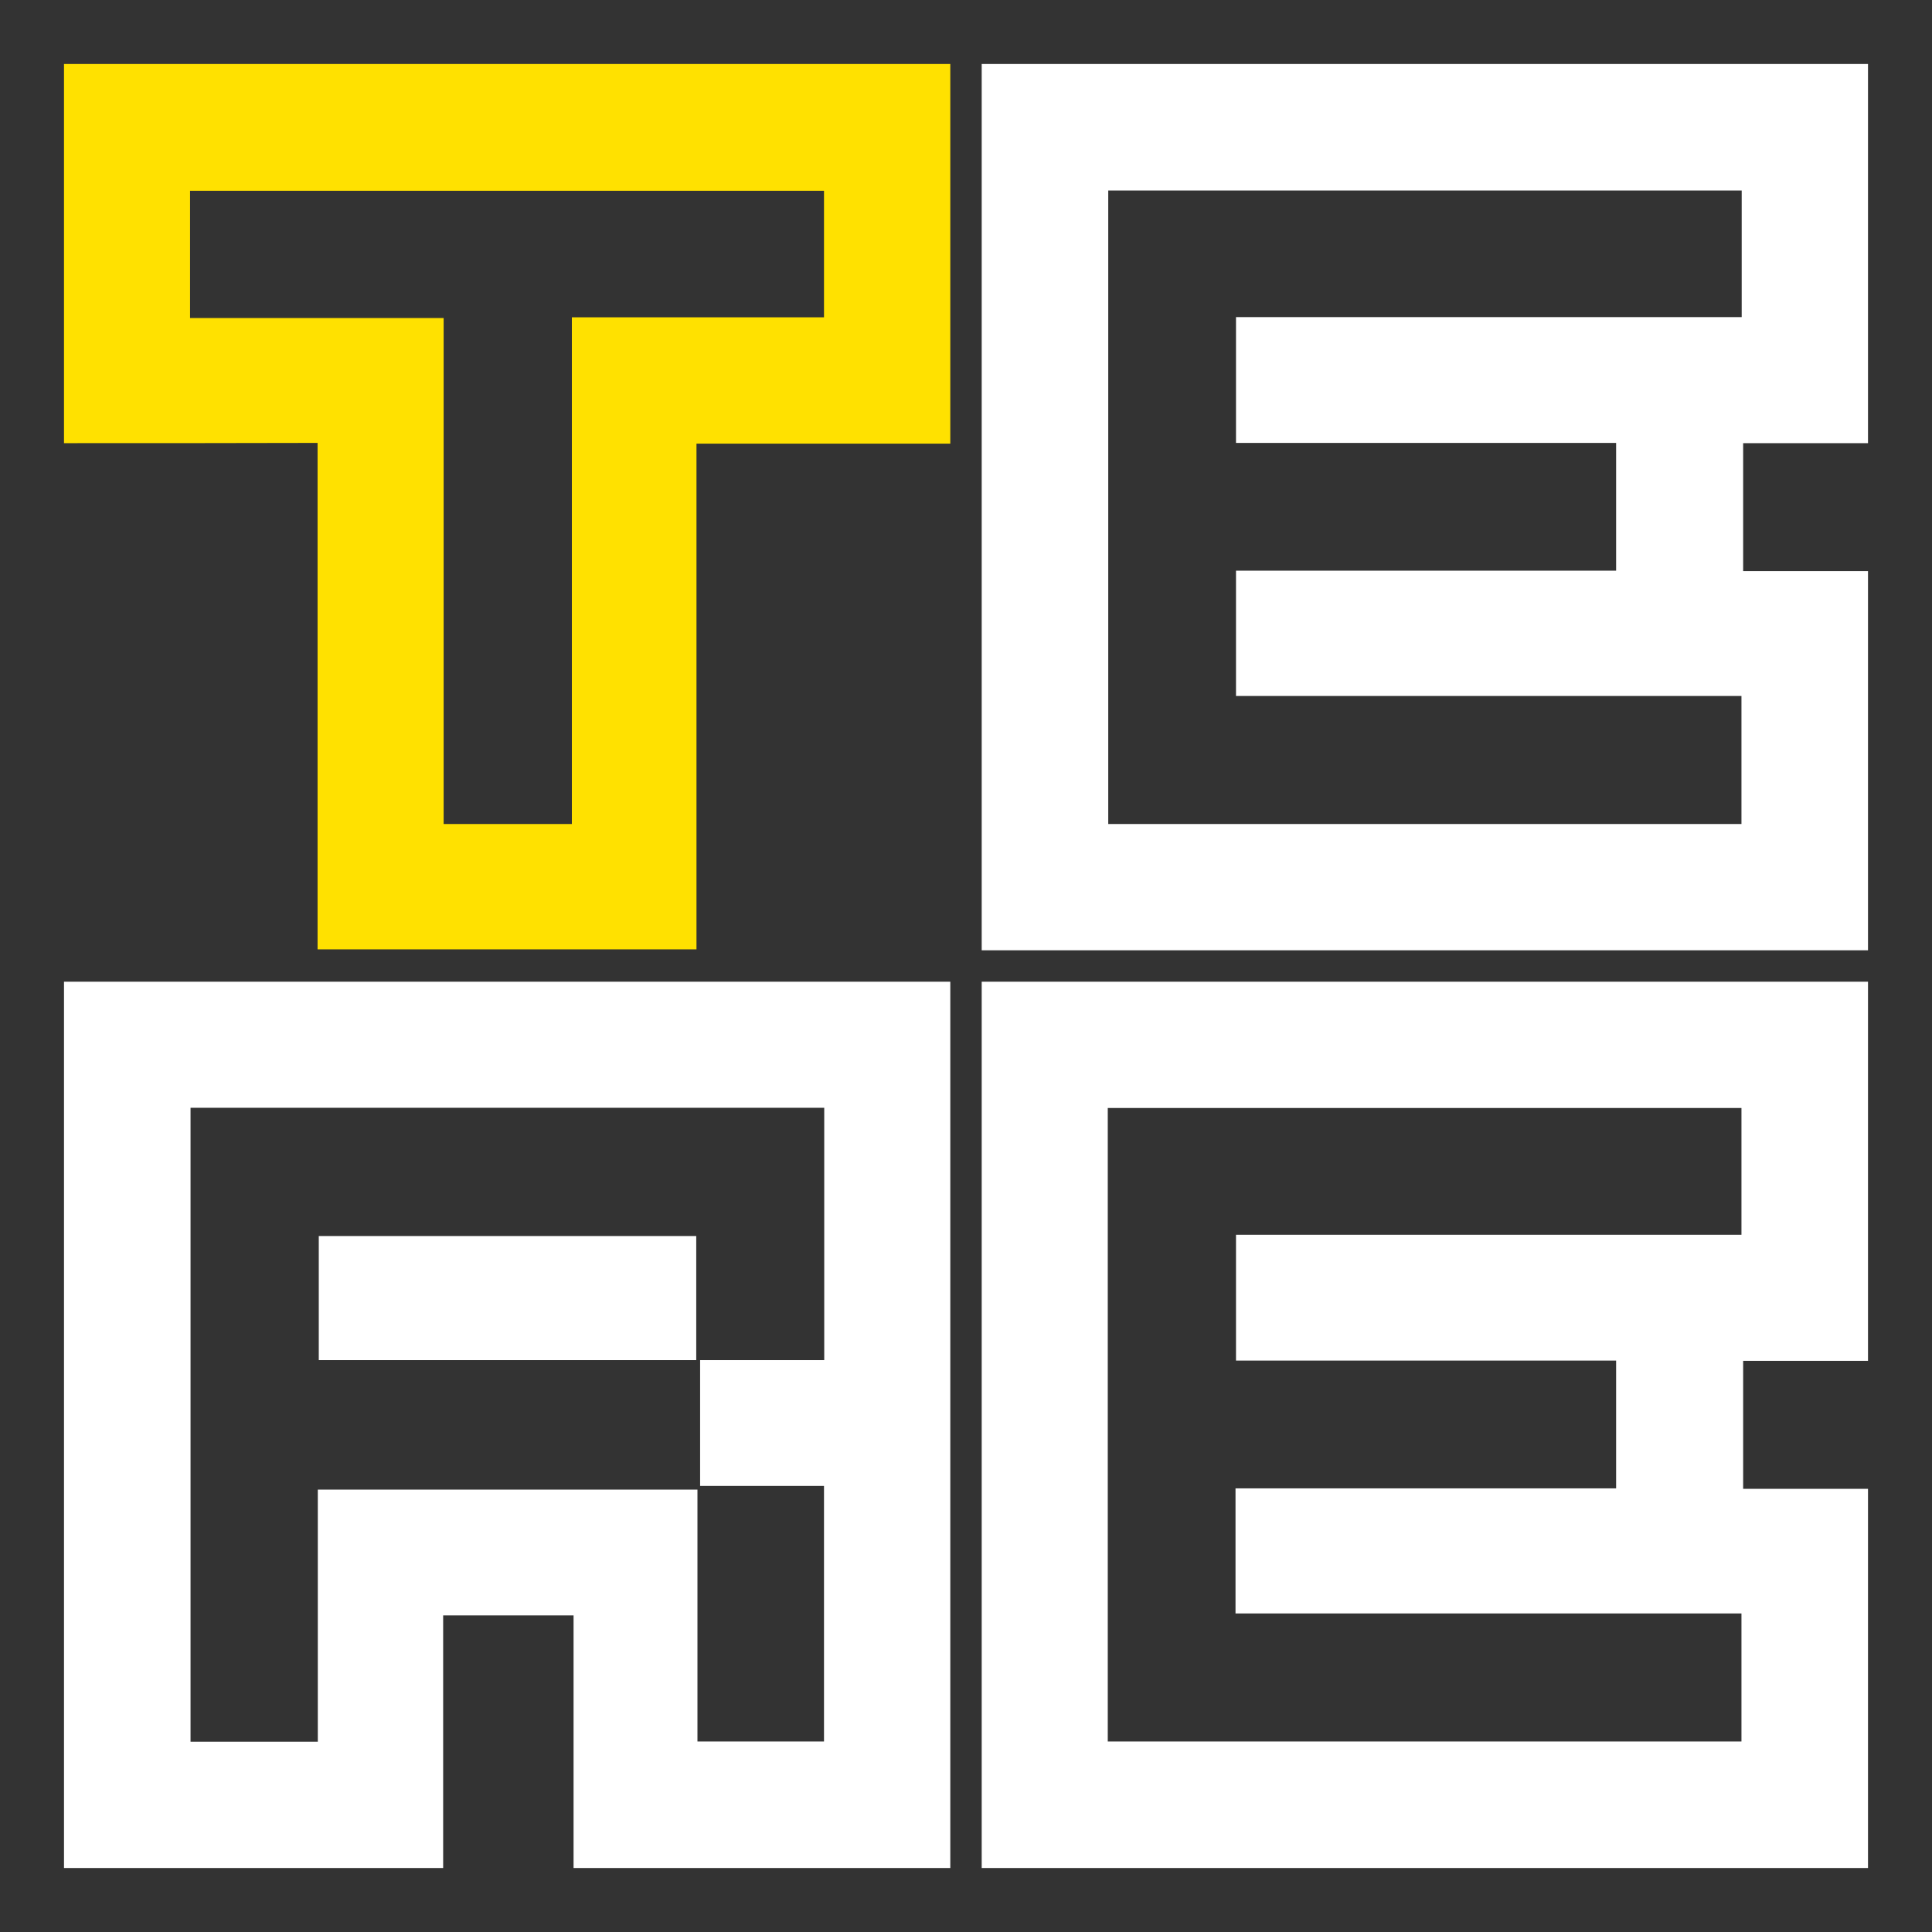
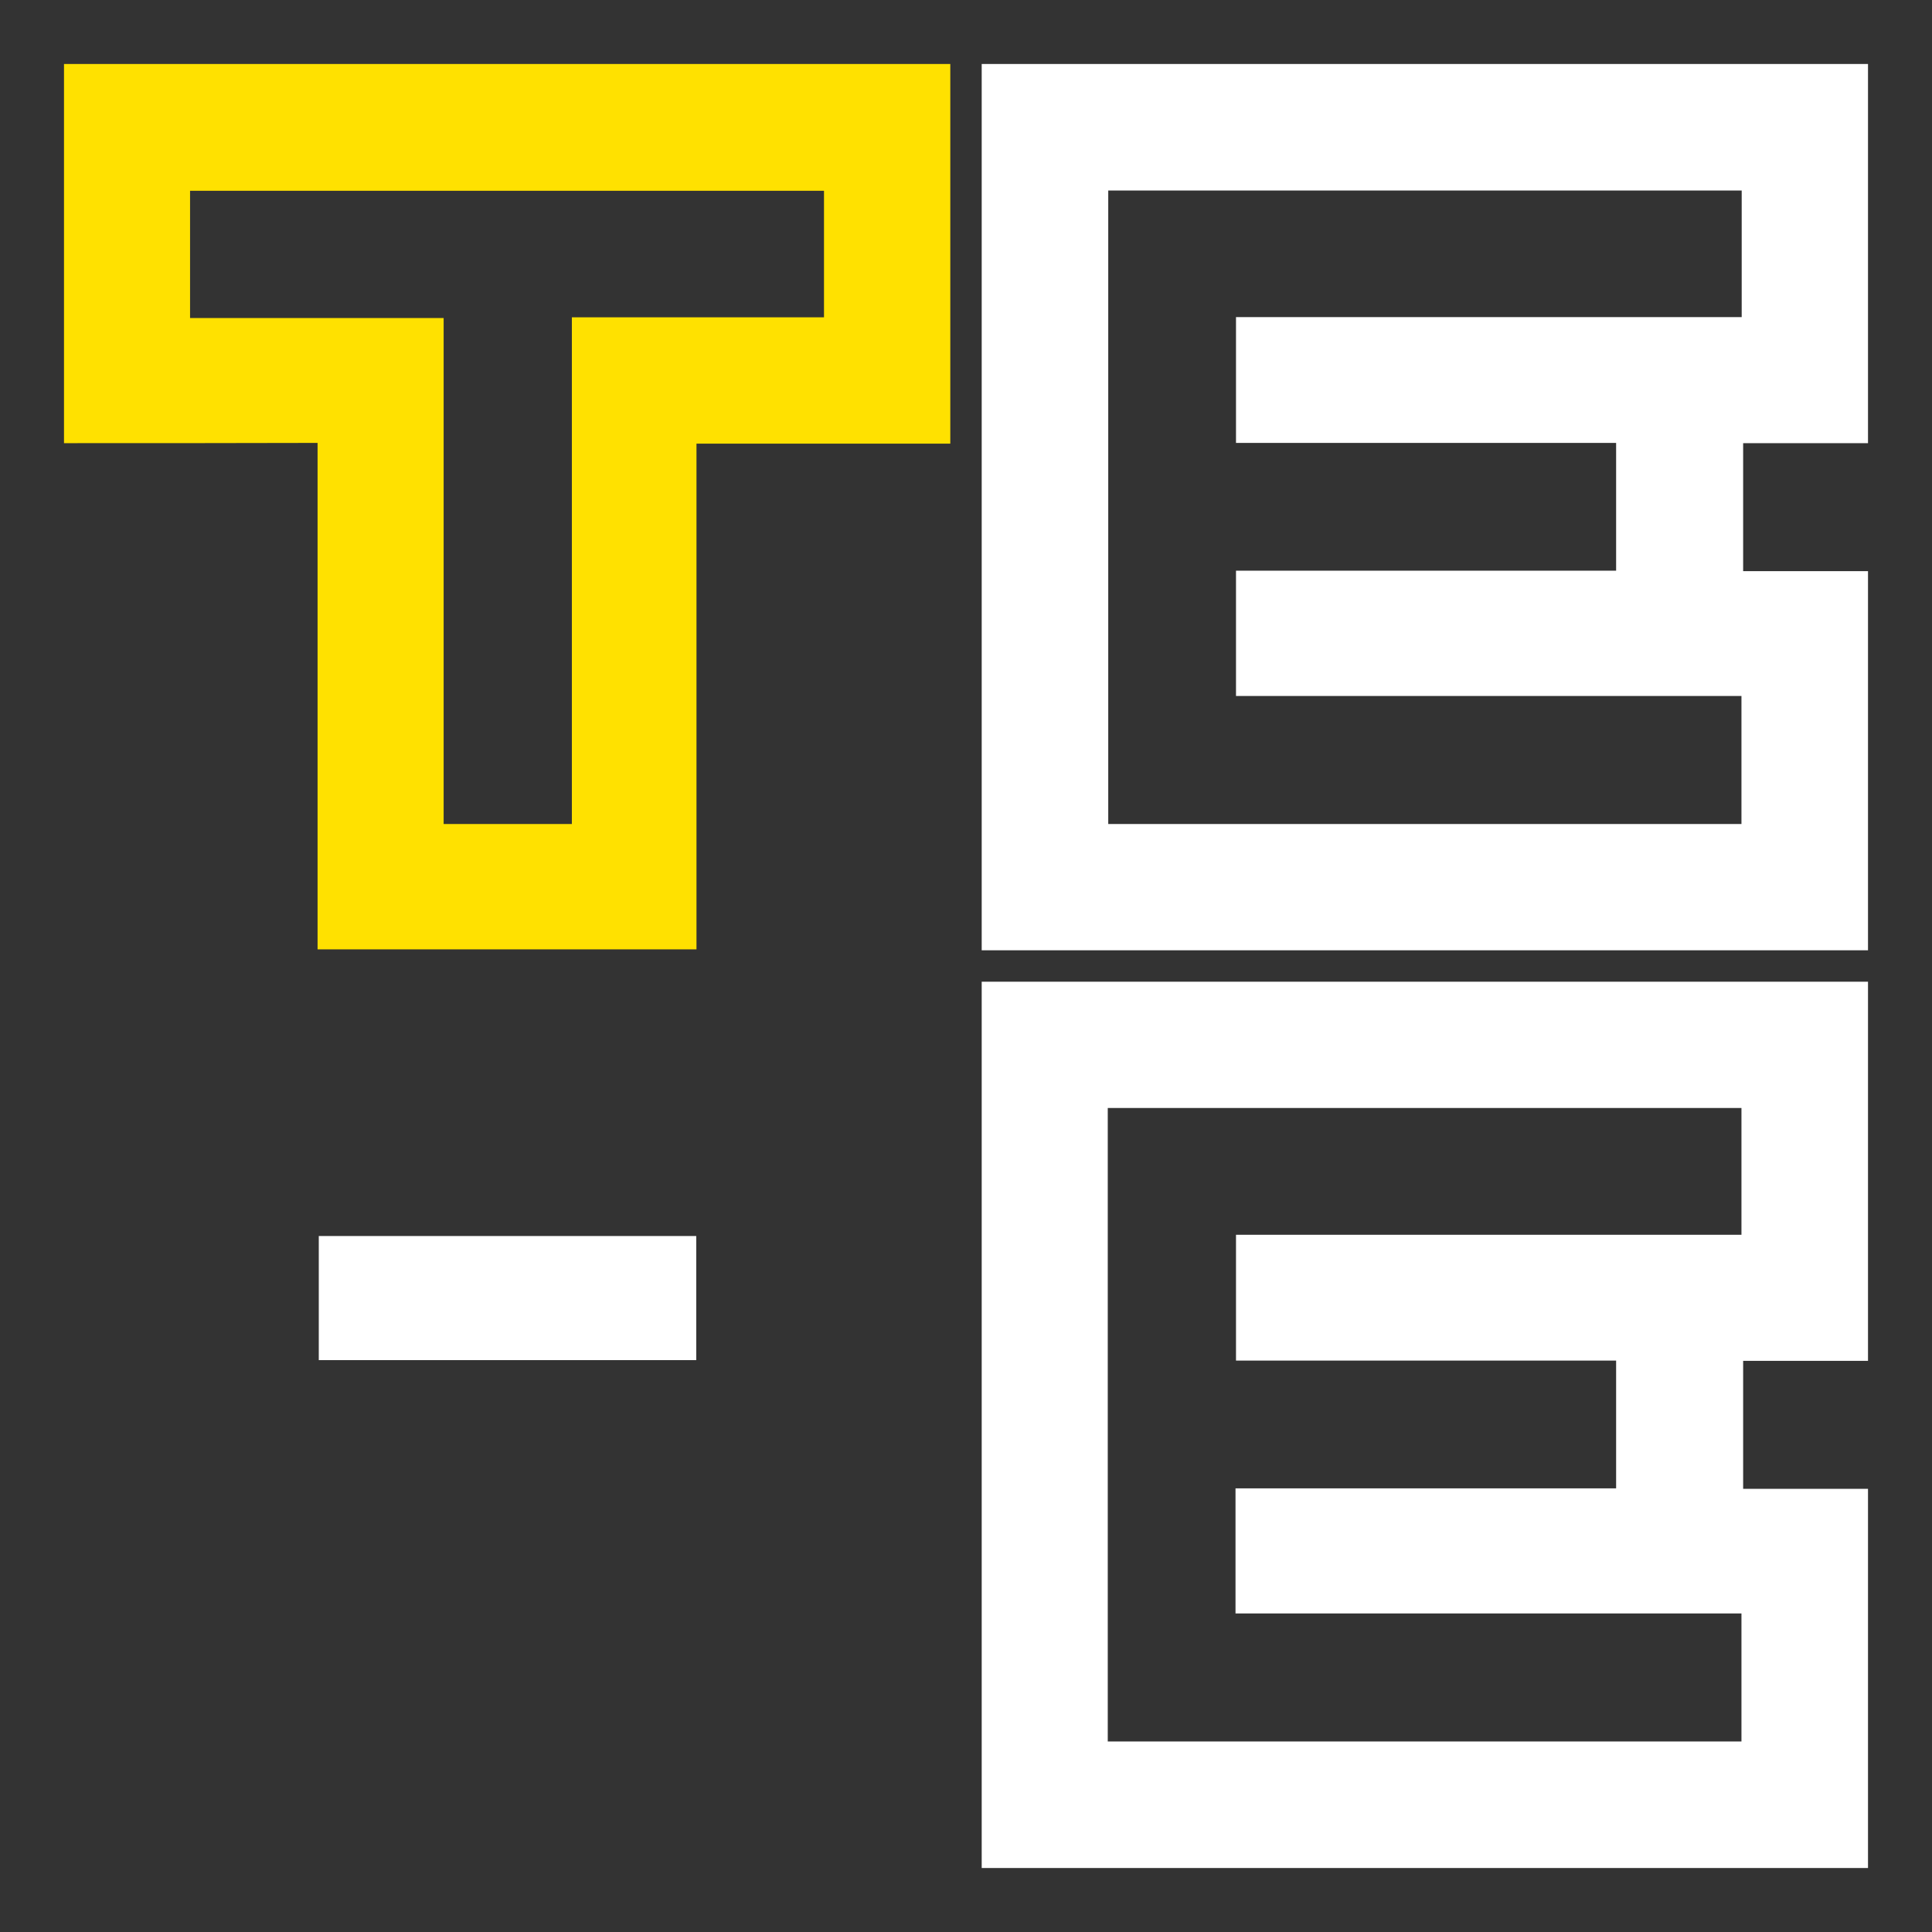
<svg xmlns="http://www.w3.org/2000/svg" id="Слой_1" x="0px" y="0px" viewBox="0 0 800 800" style="enable-background:new 0 0 800 800;" xml:space="preserve">
  <rect x="0" y="0" width="800" height="800" fill="#333333" stroke="none" />
  <style type="text/css"> .st0{fill:#FFFFFF;} .st1{fill:#FFE100;} </style>
  <g>
    <path class="st0" d="M773.5,236.5c0,52.3,0,104.7,0,157c-122.2,0-244.4,0-367,0c0-122.8,0-244.9,0-367c122.3,0,244.6,0,367,0 c0,52.3,0,104.6,0,157c-17.2,0-34.4,0-51.7,0c0,18,0,35.3,0,53C739.3,236.5,756.3,236.5,773.5,236.5z M721.2,78.9 c-87.7,0-175.1,0-262.3,0c0,87.7,0,175.1,0,262.3c87.7,0,174.9,0,262.2,0c0-17.7,0-35,0-53c-70,0-139.8,0-209.3,0 c0-17.5,0-34.4,0-51.9c52.7,0,105,0,157.4,0c0-17.8,0-35.1,0-52.9c-52.6,0-105,0-157.4,0c0-17.6,0-34.6,0-52.1 c70,0,139.5,0,209.4,0C721.2,113.8,721.2,96.5,721.2,78.9z" />
    <path class="st0" d="M773.5,406.5c0,52.3,0,104.6,0,157c-17.2,0-34.4,0-51.7,0c0,18,0,35.3,0,53c17.5,0,34.5,0,51.7,0 c0,52.3,0,104.5,0,157c-122.3,0-244.6,0-367,0c0-122.2,0-244.4,0-367C529.3,406.5,651.4,406.5,773.5,406.5z M511.6,616.3 c52.8,0,105.2,0,157.6,0c0-17.8,0-35.1,0-52.9c-52.6,0-105,0-157.4,0c0-17.6,0-34.7,0-52.1c70,0,139.5,0,209.3,0 c0-17.8,0-35.1,0-52.5c-87.7,0-175,0-262.4,0c0,87.6,0,174.8,0,262.3c87.6,0,175,0,262.4,0c0-17.7,0-35,0-53 c-70.1,0-139.8,0-209.5,0C511.6,650.8,511.6,634,511.6,616.3z" />
-     <path class="st0" d="M183.5,773.5c-52.3,0-104.6,0-157,0c0-122.3,0-244.6,0-367c122.2,0,244.4,0,367,0c0,122.8,0,244.9,0,367 c-52,0-104,0-156,0c0-34.9,0-69.8,0-104.6c-18.3,0-36,0-54,0C183.5,703.9,183.5,738.7,183.5,773.5z M78.9,458.7 c0,87.7,0,175.1,0,262.5c17.6,0,34.9,0,52.7,0c0-35,0-69.7,0-104.4c52.6,0,104.6,0,157.2,0c0,35.1,0,69.8,0,104.3 c17.8,0,35.1,0,52.4,0c0-35.3,0-70.4,0-105.8c-17.3,0-34.2,0-51.3,0c0-17.4,0-34.5,0-52.1c17.4,0,34.4,0,51.4,0 c0-35.2,0-69.7,0-104.5C253.7,458.7,166.5,458.7,78.9,458.7z" />
    <path class="st1" d="M26.5,183.5c0-52.3,0-104.6,0-157c122.3,0,244.6,0,367,0c0,52.2,0,104.4,0,157.2c-35.4,0-70.1,0-105.1,0 c0,70.1,0,139.7,0,209.4c-52.4,0-104.4,0-156.9,0c0-70,0-139.6,0-209.7C96.1,183.5,61.3,183.5,26.5,183.5z M78.7,131.7 c35.2,0,69.9,0,105,0c0,70.2,0,139.7,0,209.5c17.8,0,35.1,0,53.1,0c0-70,0-139.7,0-209.8c35.2,0,69.7,0,104.4,0 c0-17.8,0-35.2,0-52.4c-87.7,0-175.1,0-262.5,0C78.7,96.5,78.7,113.7,78.7,131.7z" />
    <path class="st0" d="M288.3,511.8c0,17.3,0,34.2,0,51.4c-52.1,0-104,0-156.3,0c0-16.9,0-34,0-51.4 C183.8,511.8,235.9,511.8,288.3,511.8z" />
  </g>
</svg>